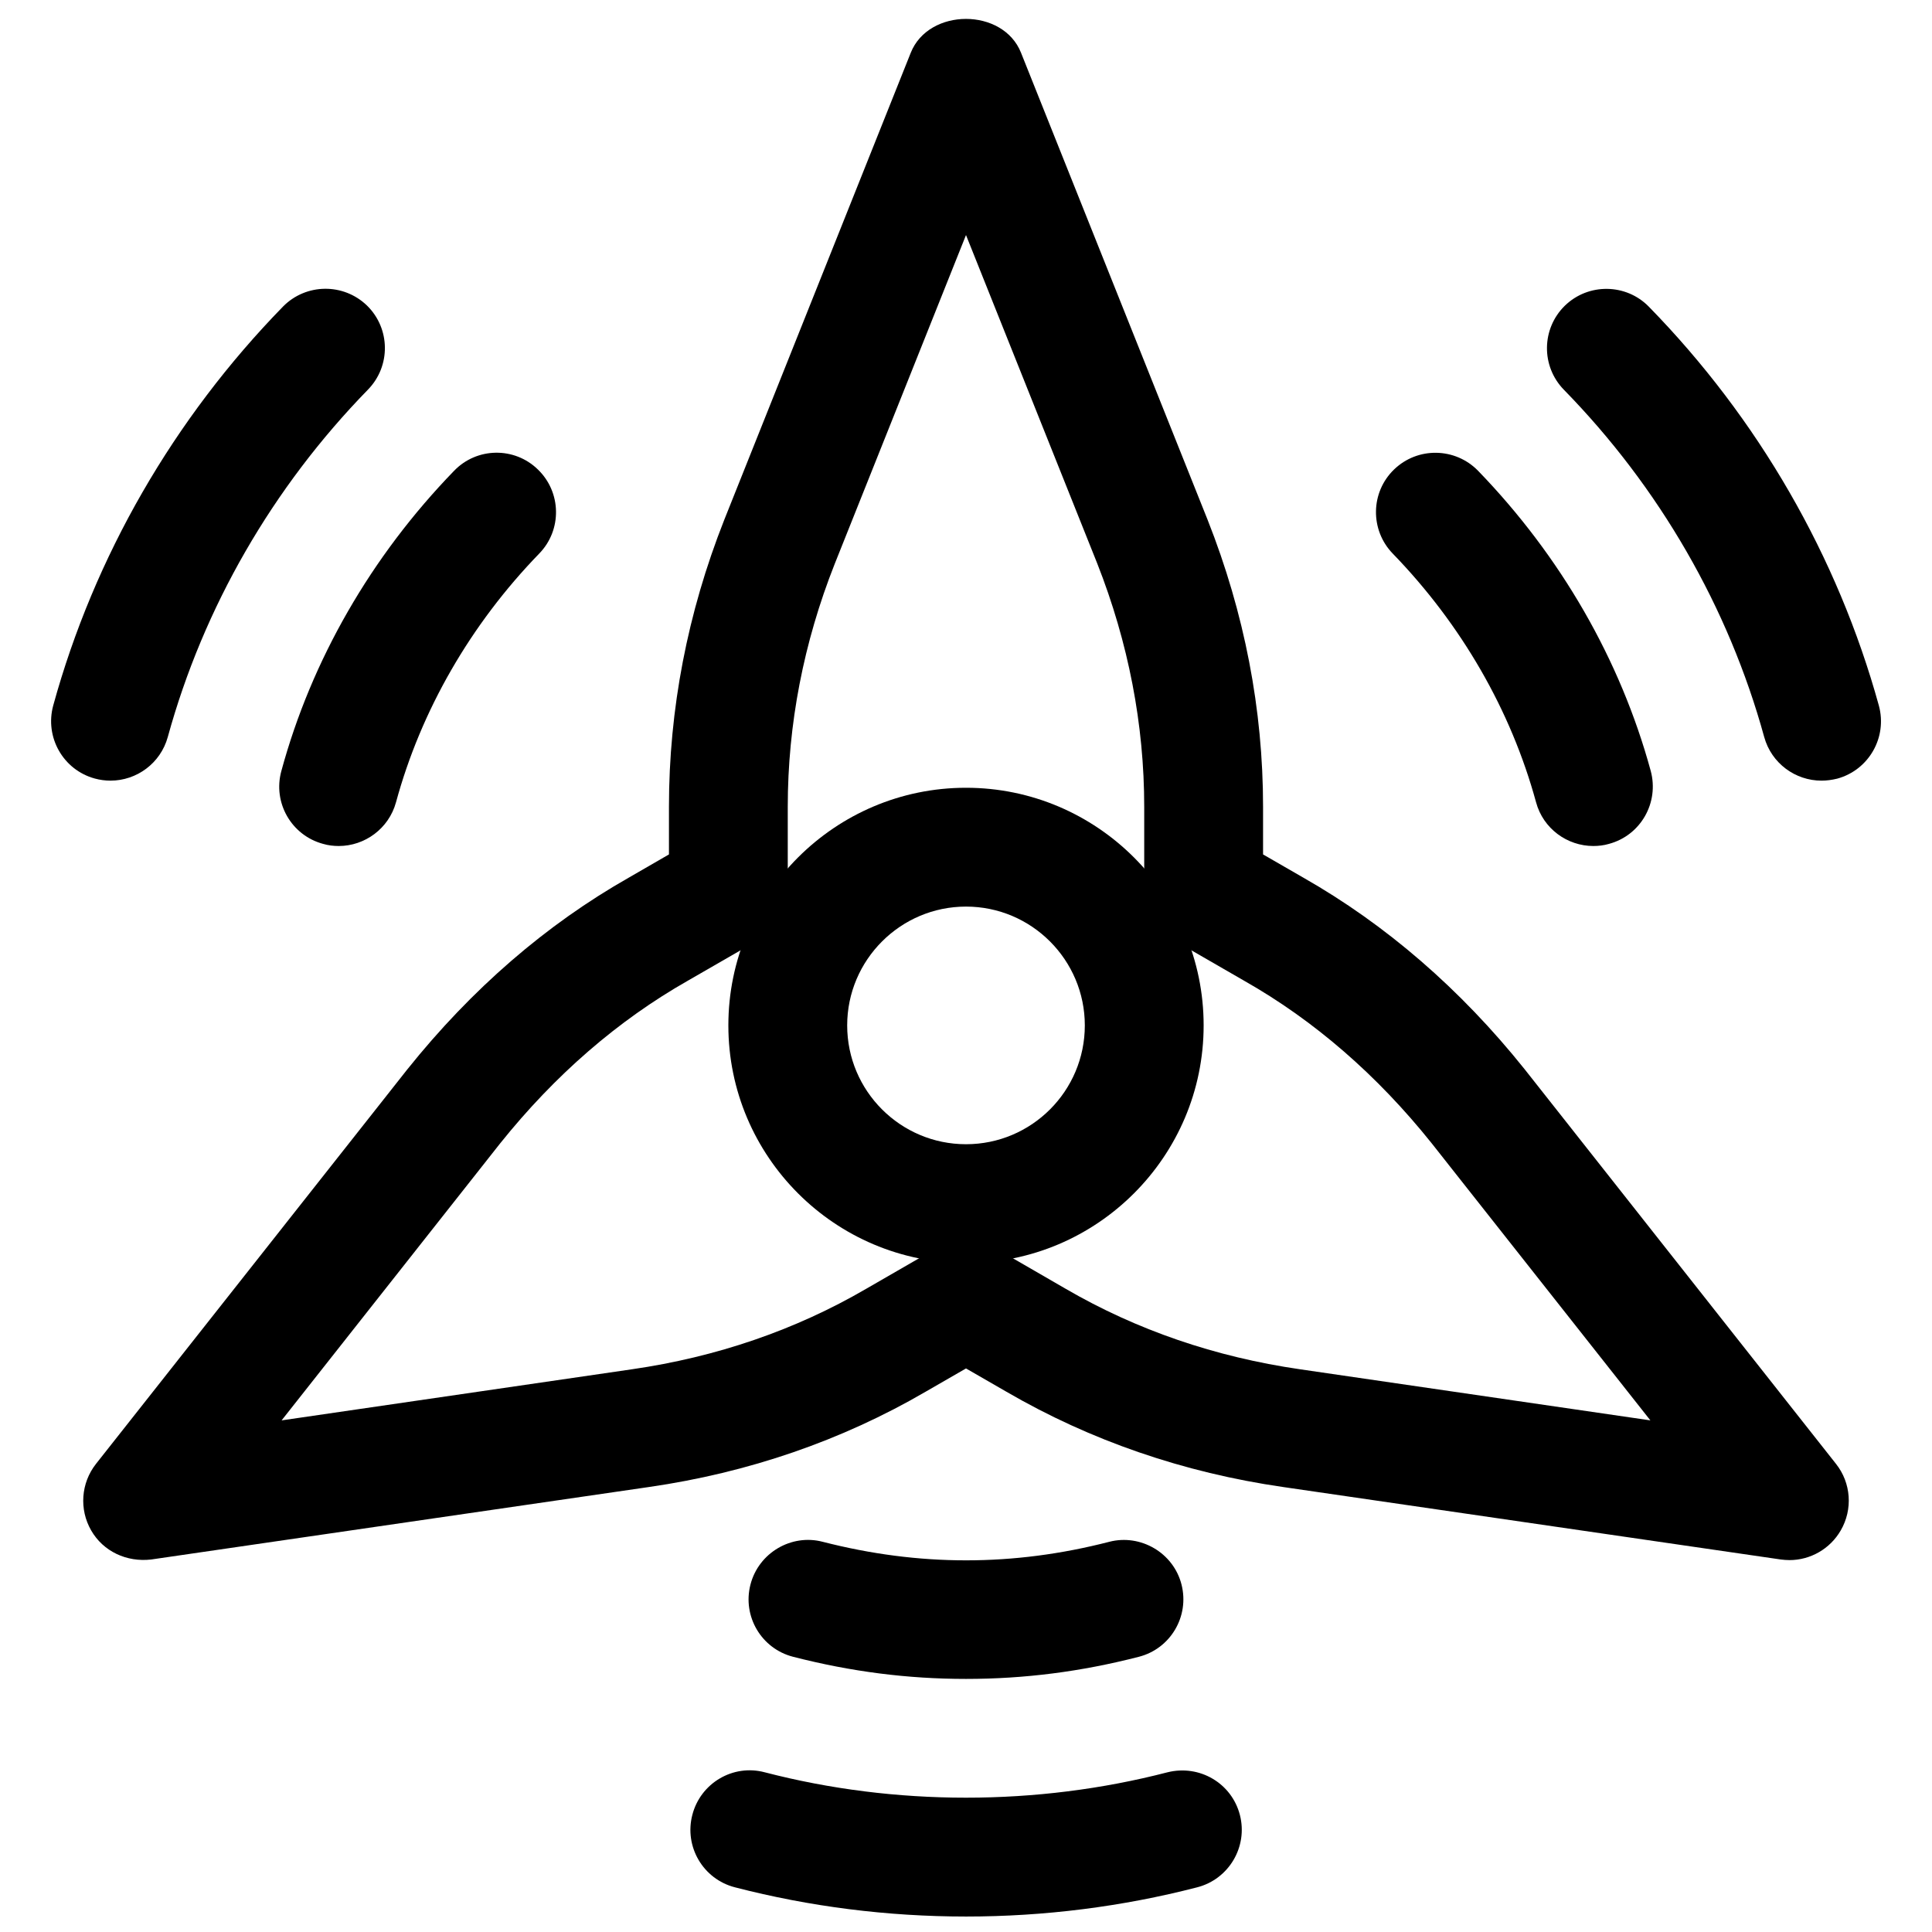
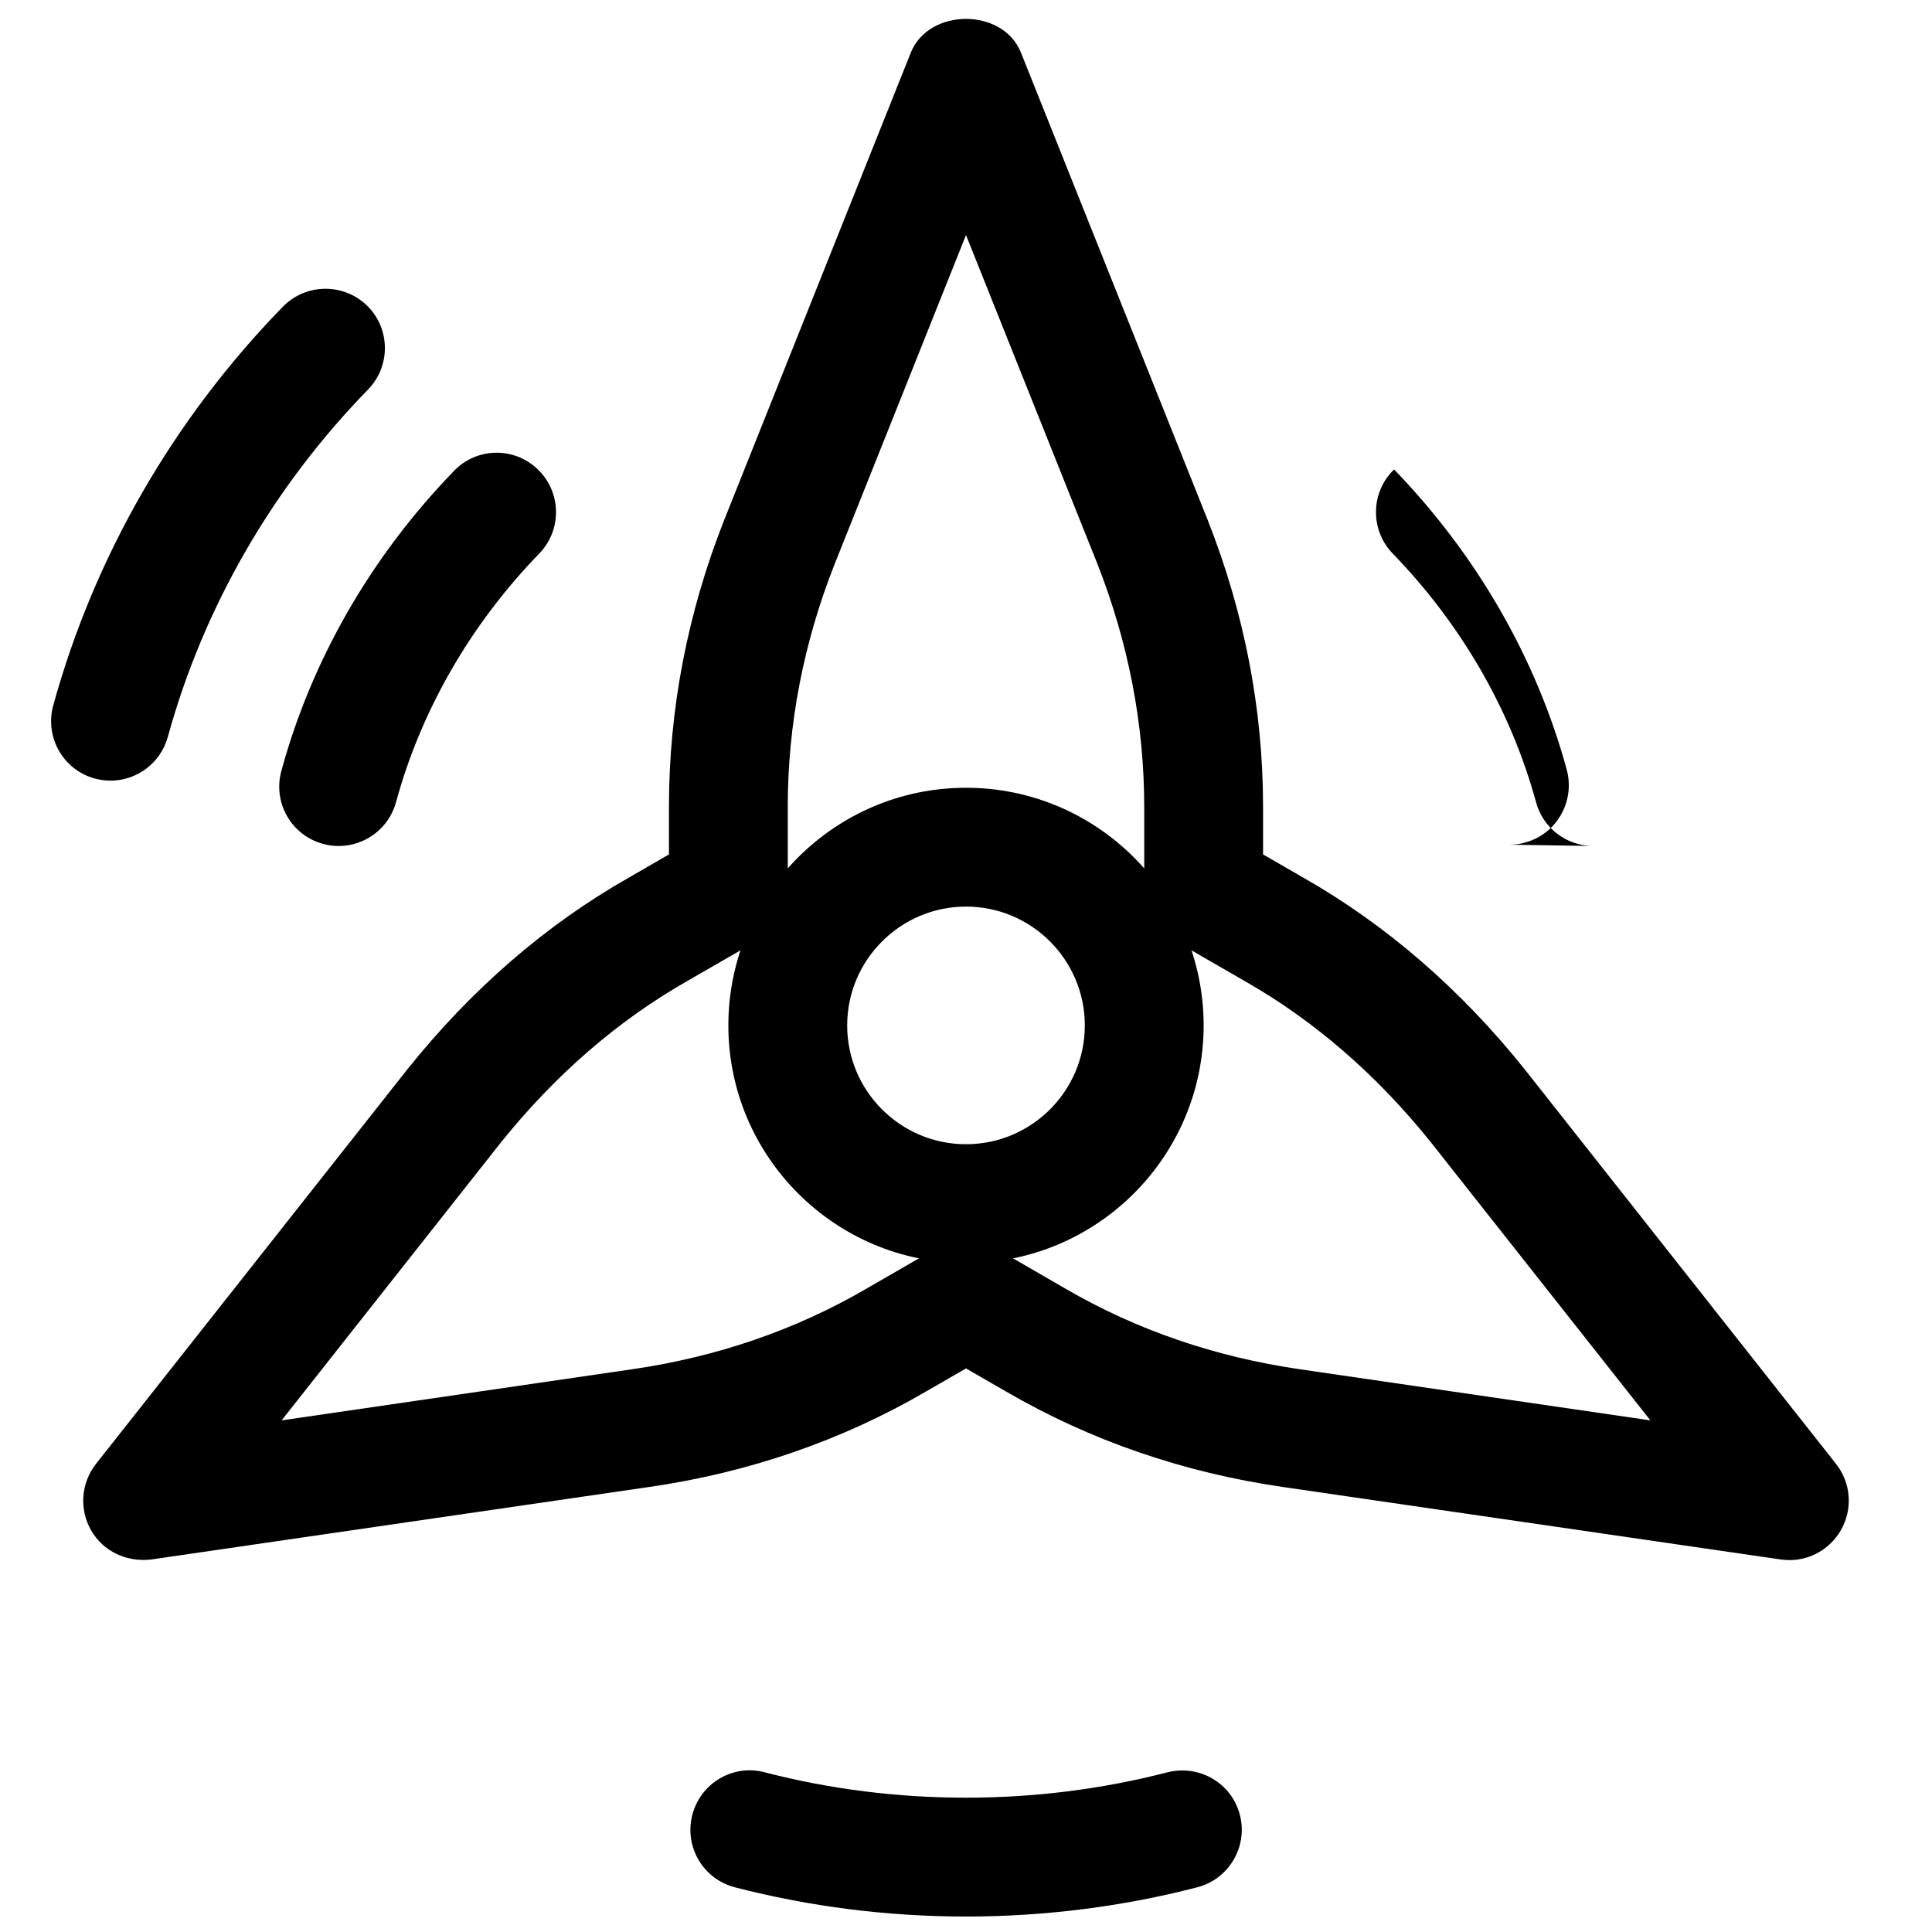
<svg xmlns="http://www.w3.org/2000/svg" width="800px" height="800px" version="1.1" viewBox="144 144 512 512">
  <defs>
    <clipPath id="a">
      <path d="m326 613h148v38.902h-148z" />
    </clipPath>
  </defs>
  <path d="m400 478.72c-34.73 0-62.977-28.246-62.977-62.977 0-34.73 28.246-62.977 62.977-62.977s62.977 28.246 62.977 62.977c0 34.73-28.246 62.977-62.977 62.977zm0-94.465c-17.352 0-31.488 14.137-31.488 31.488 0 17.383 14.137 31.488 31.488 31.488 17.383 0 31.488-14.105 31.488-31.488 0-17.348-14.109-31.488-31.488-31.488z" />
  <path d="m618.21 557.44c-0.723 0-1.512-0.062-2.266-0.156l-131.9-19.207c-26.387-3.809-51.074-12.312-73.336-25.254l-10.707-6.172-10.707 6.172c-22.23 12.941-46.918 21.445-73.336 25.254l-131.9 19.207c-6.453 0.754-12.691-2.109-15.902-7.715-3.211-5.574-2.707-12.562 1.289-17.633l82.5-104.54c17.066-21.316 36.777-38.383 58.758-50.852l10.578-6.113v-12.625c0-25.82 4.914-51.387 14.641-76.012l49.438-123.81c4.754-11.934 24.465-11.996 29.223 0l49.438 123.75c9.789 24.75 14.703 50.316 14.703 76.074v12.625l10.707 6.172c21.852 12.438 41.598 29.504 58.566 50.695l82.562 104.64c4 5.039 4.504 12.059 1.258 17.633-2.832 4.914-8.059 7.871-13.602 7.871zm-218.21-351.15-34.797 87.156c-8.25 20.848-12.438 42.543-12.438 64.363v21.727c0 5.637-3.023 10.832-7.871 13.633l-18.578 10.707c-18.578 10.551-35.266 25.035-49.75 43.109l-57.938 73.43 92.828-13.539c22.418-3.242 43.297-10.391 62.062-21.316l18.609-10.738c4.879-2.832 10.863-2.832 15.742 0l18.578 10.738c18.797 10.926 39.676 18.074 62.094 21.316l92.828 13.539-58.031-73.523c-14.391-17.98-31.078-32.465-49.562-42.949l-18.676-10.773c-4.848-2.801-7.871-7.996-7.871-13.633v-21.727c0-21.789-4.188-43.484-12.438-64.457zm-62.977 173.25h0.316z" />
-   <path d="m626.71 350.88c-6.926 0-13.258-4.598-15.176-11.555-9.445-34.352-27.805-66.188-53.09-92.039-6.078-6.234-5.953-16.184 0.25-22.262 6.234-6.078 16.246-5.918 22.262 0.25 29 29.66 50.066 66.219 60.961 105.71 2.297 8.406-2.644 17.066-11.02 19.363-1.414 0.344-2.801 0.535-4.188 0.535z" />
  <path d="m173.29 350.88c-1.387 0-2.801-0.188-4.188-0.566-8.379-2.301-13.289-10.961-10.992-19.367 10.863-39.484 31.93-76.012 60.898-105.71 6.078-6.172 16.027-6.297 22.262-0.25 6.203 6.078 6.328 16.027 0.25 22.262-25.25 25.883-43.609 57.688-53.055 92.07-1.922 6.961-8.25 11.559-15.176 11.559z" />
  <g clip-path="url(#a)">
    <path d="m400 651.9c-20.812 0-41.406-2.613-61.246-7.746-8.438-2.172-13.477-10.801-11.273-19.207 2.172-8.406 10.77-13.508 19.176-11.273 34.543 8.973 72.109 8.973 106.75 0 8.5-2.109 17.004 2.898 19.176 11.305s-2.898 17.004-11.305 19.176c-19.867 5.133-40.492 7.746-61.273 7.746z" />
  </g>
-   <path d="m566.25 368.2c-6.926 0-13.289-4.598-15.176-11.586-6.644-24.34-19.773-47.137-38.008-65.938-6.016-6.234-5.887-16.215 0.379-22.262s16.215-5.856 22.262 0.348c21.883 22.609 37.723 50.098 45.754 79.539 2.266 8.406-2.644 17.066-11.051 19.332-1.387 0.41-2.805 0.566-4.16 0.566z" />
+   <path d="m566.25 368.2c-6.926 0-13.289-4.598-15.176-11.586-6.644-24.34-19.773-47.137-38.008-65.938-6.016-6.234-5.887-16.215 0.379-22.262c21.883 22.609 37.723 50.098 45.754 79.539 2.266 8.406-2.644 17.066-11.051 19.332-1.387 0.41-2.805 0.566-4.16 0.566z" />
  <path d="m233.77 368.2c-1.355 0-2.769-0.156-4.156-0.566-8.406-2.266-13.352-10.926-11.055-19.301 7.996-29.441 23.836-56.93 45.754-79.539 6.047-6.301 16.027-6.426 22.23-0.379 6.266 6.047 6.422 16.027 0.379 22.262-18.234 18.797-31.363 41.629-37.977 65.938-1.918 6.988-8.281 11.586-15.176 11.586z" />
-   <path d="m400 588.93c-15.492 0-30.449-1.922-45.785-5.856-8.438-2.141-13.508-10.738-11.336-19.145 2.172-8.438 10.863-13.508 19.145-11.336 25.535 6.551 50.508 6.551 75.949 0 8.281-2.141 17.004 2.898 19.145 11.336 2.141 8.438-2.93 17.004-11.336 19.145-15.301 3.938-30.289 5.856-45.781 5.856z" />
</svg>